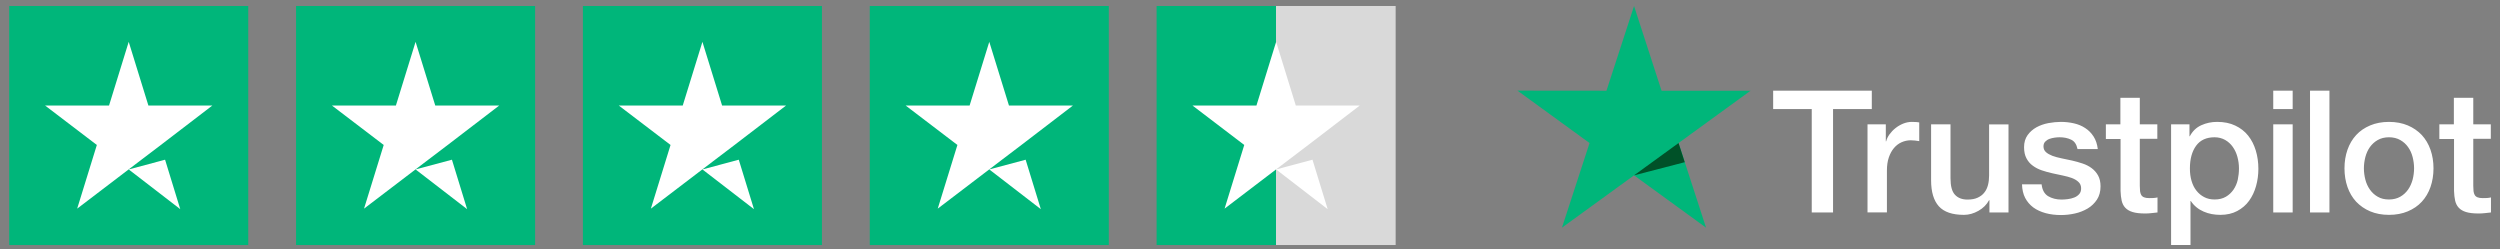
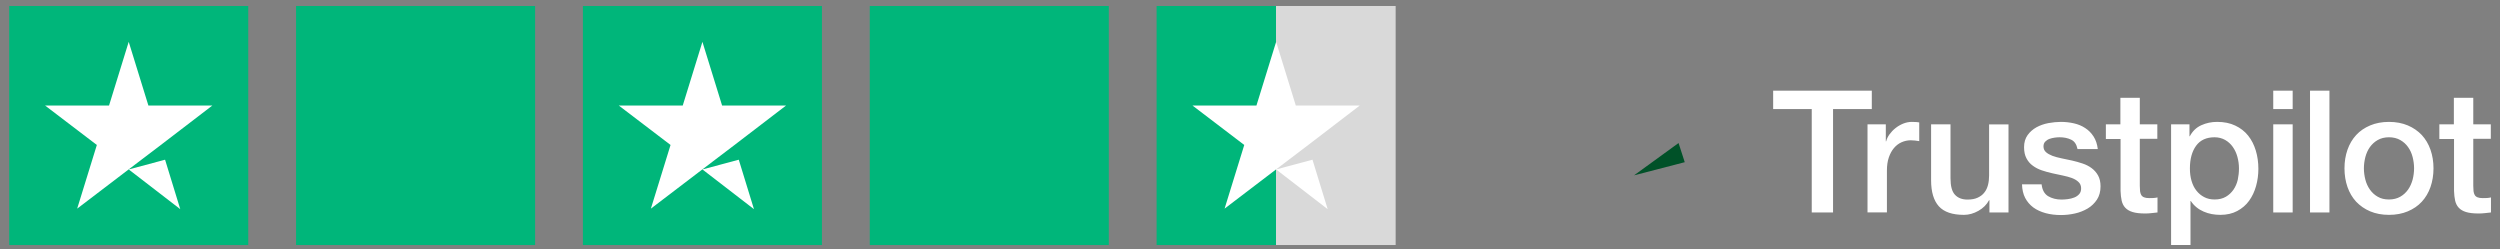
<svg xmlns="http://www.w3.org/2000/svg" width="251" height="25" viewBox="0 0 251 25" fill="none">
  <rect x="0" y="0" width="251" height="25" fill="#808080" stroke="none" />
  <rect width="24" height="24" transform="translate(0.924 0.601)" fill="#00B67A" />
  <path d="M12.923 17.012L16.573 16.034L18.098 21L12.923 17.012ZM21.323 10.593H14.898L12.923 4.2L10.948 10.593H4.523L9.723 14.555L7.748 20.947L12.948 16.985L16.148 14.555L21.323 10.593Z" fill="white" />
  <rect width="24" height="24" transform="translate(29.725 0.601)" fill="#00B67A" />
-   <path d="M41.724 17.012L45.374 16.034L46.899 21L41.724 17.012ZM50.124 10.593H43.699L41.724 4.2L39.749 10.593H33.324L38.524 14.555L36.549 20.947L41.749 16.985L44.949 14.555L50.124 10.593Z" fill="white" />
  <rect width="24" height="24" transform="translate(58.523 0.601)" fill="#00B67A" />
  <path d="M70.523 17.012L74.173 16.034L75.698 21L70.523 17.012ZM78.923 10.593H72.498L70.523 4.2L68.548 10.593H62.123L67.323 14.555L65.348 20.947L70.548 16.985L73.748 14.555L78.923 10.593Z" fill="white" />
  <rect width="24" height="24" transform="translate(87.324 0.601)" fill="#00B67A" />
-   <path d="M99.324 17.012L102.974 16.034L104.499 21L99.324 17.012ZM107.724 10.593H101.299L99.324 4.2L97.349 10.593H90.924L96.124 14.555L94.149 20.947L99.349 16.985L102.549 14.555L107.724 10.593Z" fill="white" />
  <rect width="24" height="24" transform="translate(116.123 0.601)" fill="url(#paint0_linear_103_1933)" />
  <path d="M128.123 17.012L131.773 16.034L133.298 21L128.123 17.012ZM136.523 10.593H130.098L128.123 4.2L126.148 10.593H119.723L124.923 14.555L122.948 20.947L128.148 16.985L131.348 14.555L136.523 10.593Z" fill="white" />
  <g clip-path="url(#clip0_103_1933)">
    <path d="M178.034 9.106H187.929V10.953H184.038V21.331H181.899V10.953H178.025V9.106H178.034ZM187.506 12.48H189.335V14.188H189.37C189.43 13.946 189.542 13.713 189.706 13.489C189.87 13.265 190.069 13.049 190.301 12.868C190.534 12.678 190.793 12.531 191.078 12.411C191.363 12.298 191.656 12.238 191.949 12.238C192.173 12.238 192.337 12.247 192.424 12.255C192.51 12.264 192.596 12.281 192.691 12.29V14.17C192.553 14.145 192.415 14.127 192.268 14.11C192.122 14.093 191.984 14.084 191.846 14.084C191.518 14.084 191.207 14.153 190.914 14.283C190.621 14.412 190.37 14.61 190.155 14.861C189.939 15.119 189.767 15.43 189.637 15.809C189.508 16.189 189.447 16.62 189.447 17.112V21.322H187.498V12.48H187.506ZM201.654 21.331H199.739V20.097H199.705C199.463 20.546 199.11 20.899 198.635 21.167C198.161 21.434 197.677 21.572 197.186 21.572C196.021 21.572 195.176 21.288 194.658 20.71C194.14 20.132 193.882 19.26 193.882 18.096V12.48H195.831V17.906C195.831 18.682 195.978 19.234 196.28 19.554C196.573 19.873 196.996 20.037 197.531 20.037C197.945 20.037 198.281 19.976 198.557 19.847C198.833 19.718 199.058 19.554 199.222 19.338C199.394 19.131 199.515 18.872 199.593 18.579C199.67 18.285 199.705 17.966 199.705 17.621V12.488H201.654V21.331ZM204.976 18.492C205.036 19.062 205.252 19.459 205.623 19.692C206.002 19.916 206.451 20.037 206.977 20.037C207.158 20.037 207.365 20.02 207.598 19.994C207.831 19.968 208.056 19.907 208.254 19.83C208.461 19.752 208.625 19.631 208.763 19.476C208.892 19.321 208.953 19.122 208.944 18.872C208.936 18.622 208.841 18.415 208.668 18.26C208.496 18.096 208.28 17.975 208.012 17.871C207.745 17.776 207.443 17.69 207.098 17.621C206.753 17.552 206.408 17.474 206.054 17.397C205.692 17.319 205.338 17.216 205.002 17.104C204.665 16.991 204.363 16.836 204.096 16.638C203.828 16.448 203.613 16.198 203.457 15.896C203.294 15.594 203.216 15.223 203.216 14.774C203.216 14.291 203.337 13.894 203.57 13.566C203.803 13.239 204.104 12.98 204.458 12.781C204.821 12.583 205.217 12.445 205.657 12.359C206.097 12.281 206.52 12.238 206.917 12.238C207.374 12.238 207.814 12.29 208.228 12.385C208.642 12.48 209.022 12.635 209.358 12.859C209.695 13.075 209.971 13.36 210.195 13.705C210.419 14.05 210.557 14.472 210.618 14.964H208.582C208.487 14.498 208.28 14.179 207.943 14.024C207.607 13.86 207.219 13.782 206.787 13.782C206.649 13.782 206.486 13.791 206.296 13.817C206.106 13.843 205.933 13.886 205.761 13.946C205.597 14.007 205.459 14.101 205.338 14.222C205.226 14.343 205.166 14.498 205.166 14.697C205.166 14.938 205.252 15.128 205.416 15.275C205.58 15.421 205.795 15.542 206.063 15.646C206.33 15.741 206.632 15.827 206.977 15.896C207.322 15.965 207.676 16.043 208.038 16.12C208.392 16.198 208.737 16.301 209.082 16.413C209.427 16.526 209.729 16.681 209.997 16.879C210.264 17.078 210.48 17.319 210.644 17.613C210.808 17.906 210.894 18.277 210.894 18.708C210.894 19.234 210.773 19.674 210.532 20.045C210.29 20.408 209.979 20.71 209.6 20.934C209.22 21.158 208.789 21.331 208.323 21.434C207.857 21.538 207.391 21.59 206.934 21.59C206.373 21.59 205.856 21.529 205.381 21.4C204.907 21.27 204.493 21.081 204.148 20.83C203.803 20.572 203.526 20.252 203.328 19.873C203.13 19.493 203.026 19.036 203.009 18.51H204.976V18.492ZM211.411 12.48H212.887V9.822H214.836V12.48H216.596V13.938H214.836V18.665C214.836 18.872 214.845 19.045 214.862 19.2C214.879 19.347 214.923 19.476 214.983 19.579C215.043 19.683 215.138 19.761 215.268 19.812C215.397 19.864 215.561 19.89 215.785 19.89C215.923 19.89 216.061 19.89 216.199 19.881C216.337 19.873 216.475 19.855 216.613 19.821V21.331C216.398 21.357 216.182 21.374 215.984 21.4C215.777 21.426 215.57 21.434 215.354 21.434C214.836 21.434 214.422 21.383 214.112 21.288C213.801 21.193 213.551 21.046 213.378 20.856C213.197 20.666 213.085 20.433 213.016 20.149C212.956 19.864 212.913 19.536 212.904 19.174V13.955H211.429V12.48H211.411ZM217.977 12.48H219.823V13.679H219.857C220.133 13.161 220.513 12.799 221.005 12.575C221.496 12.35 222.023 12.238 222.601 12.238C223.299 12.238 223.903 12.359 224.421 12.609C224.938 12.851 225.37 13.187 225.715 13.618C226.06 14.05 226.31 14.55 226.483 15.119C226.655 15.689 226.741 16.301 226.741 16.948C226.741 17.544 226.664 18.122 226.509 18.674C226.353 19.234 226.12 19.726 225.81 20.157C225.499 20.589 225.102 20.925 224.619 21.184C224.136 21.443 223.575 21.572 222.92 21.572C222.635 21.572 222.35 21.546 222.066 21.495C221.781 21.443 221.505 21.357 221.246 21.244C220.987 21.132 220.737 20.986 220.521 20.805C220.297 20.623 220.116 20.416 219.961 20.183H219.926V24.6H217.977V12.48ZM224.792 16.914C224.792 16.517 224.74 16.129 224.636 15.749C224.533 15.37 224.378 15.042 224.171 14.748C223.964 14.455 223.705 14.222 223.403 14.05C223.092 13.877 222.739 13.782 222.342 13.782C221.522 13.782 220.901 14.067 220.487 14.636C220.073 15.206 219.866 15.965 219.866 16.914C219.866 17.362 219.918 17.776 220.03 18.156C220.142 18.536 220.297 18.863 220.521 19.14C220.737 19.416 220.996 19.631 221.298 19.787C221.6 19.95 221.954 20.028 222.35 20.028C222.799 20.028 223.17 19.933 223.48 19.752C223.791 19.571 224.041 19.329 224.24 19.045C224.438 18.751 224.585 18.424 224.671 18.052C224.749 17.682 224.792 17.302 224.792 16.914ZM228.234 9.106H230.184V10.953H228.234V9.106ZM228.234 12.48H230.184V21.331H228.234V12.48ZM231.926 9.106H233.876V21.331H231.926V9.106ZM239.854 21.572C239.147 21.572 238.517 21.451 237.965 21.219C237.413 20.986 236.947 20.658 236.559 20.252C236.179 19.838 235.886 19.347 235.688 18.777C235.489 18.208 235.386 17.578 235.386 16.896C235.386 16.224 235.489 15.602 235.688 15.033C235.886 14.464 236.179 13.972 236.559 13.558C236.938 13.144 237.413 12.825 237.965 12.592C238.517 12.359 239.147 12.238 239.854 12.238C240.562 12.238 241.191 12.359 241.744 12.592C242.296 12.825 242.762 13.152 243.15 13.558C243.529 13.972 243.823 14.464 244.021 15.033C244.22 15.602 244.323 16.224 244.323 16.896C244.323 17.578 244.22 18.208 244.021 18.777C243.823 19.347 243.529 19.838 243.15 20.252C242.77 20.666 242.296 20.986 241.744 21.219C241.191 21.451 240.562 21.572 239.854 21.572ZM239.854 20.028C240.286 20.028 240.665 19.933 240.984 19.752C241.304 19.571 241.562 19.329 241.77 19.036C241.977 18.743 242.123 18.406 242.227 18.035C242.322 17.664 242.373 17.285 242.373 16.896C242.373 16.517 242.322 16.146 242.227 15.766C242.132 15.387 241.977 15.059 241.77 14.766C241.562 14.472 241.304 14.239 240.984 14.058C240.665 13.877 240.286 13.782 239.854 13.782C239.423 13.782 239.043 13.877 238.724 14.058C238.405 14.239 238.146 14.481 237.939 14.766C237.732 15.059 237.585 15.387 237.482 15.766C237.387 16.146 237.335 16.517 237.335 16.896C237.335 17.285 237.387 17.664 237.482 18.035C237.577 18.406 237.732 18.743 237.939 19.036C238.146 19.329 238.405 19.571 238.724 19.752C239.043 19.942 239.423 20.028 239.854 20.028ZM244.892 12.48H246.368V9.822H248.317V12.48H250.077V13.938H248.317V18.665C248.317 18.872 248.326 19.045 248.343 19.2C248.36 19.347 248.404 19.476 248.464 19.579C248.524 19.683 248.619 19.761 248.749 19.812C248.878 19.864 249.042 19.89 249.266 19.89C249.404 19.89 249.542 19.89 249.68 19.881C249.818 19.873 249.956 19.855 250.094 19.821V21.331C249.879 21.357 249.663 21.374 249.465 21.4C249.258 21.426 249.051 21.434 248.835 21.434C248.317 21.434 247.903 21.383 247.593 21.288C247.282 21.193 247.032 21.046 246.859 20.856C246.678 20.666 246.566 20.433 246.497 20.149C246.437 19.864 246.394 19.536 246.385 19.174V13.955H244.91V12.48H244.892Z" fill="white" />
-     <path d="M175.756 9.107H166.819L164.058 0.601L161.289 9.107L152.352 9.098L159.59 14.361L156.82 22.858L164.058 17.604L171.288 22.858L168.527 14.361L175.756 9.107Z" fill="#00B67A" />
    <path d="M169.148 16.284L168.527 14.36L164.059 17.604L169.148 16.284Z" fill="#005128" />
  </g>
  <defs>
    <linearGradient id="paint0_linear_103_1933" x1="0" y1="12" x2="24" y2="12" gradientUnits="userSpaceOnUse">
      <stop stop-color="#00B67A" />
      <stop offset="0.5" stop-color="#00B67A" />
      <stop offset="0.5" stop-color="#00B67A" />
      <stop offset="0.5" stop-color="#D9D9D9" />
      <stop offset="1" stop-color="#D9D9D9" />
      <stop offset="1" stop-color="#00B67A" />
      <stop offset="1" stop-color="#D9D9D9" />
    </linearGradient>
    <clipPath id="clip0_103_1933">
      <rect width="97.725" height="24" fill="white" transform="translate(152.352 0.601)" />
    </clipPath>
  </defs>
</svg>